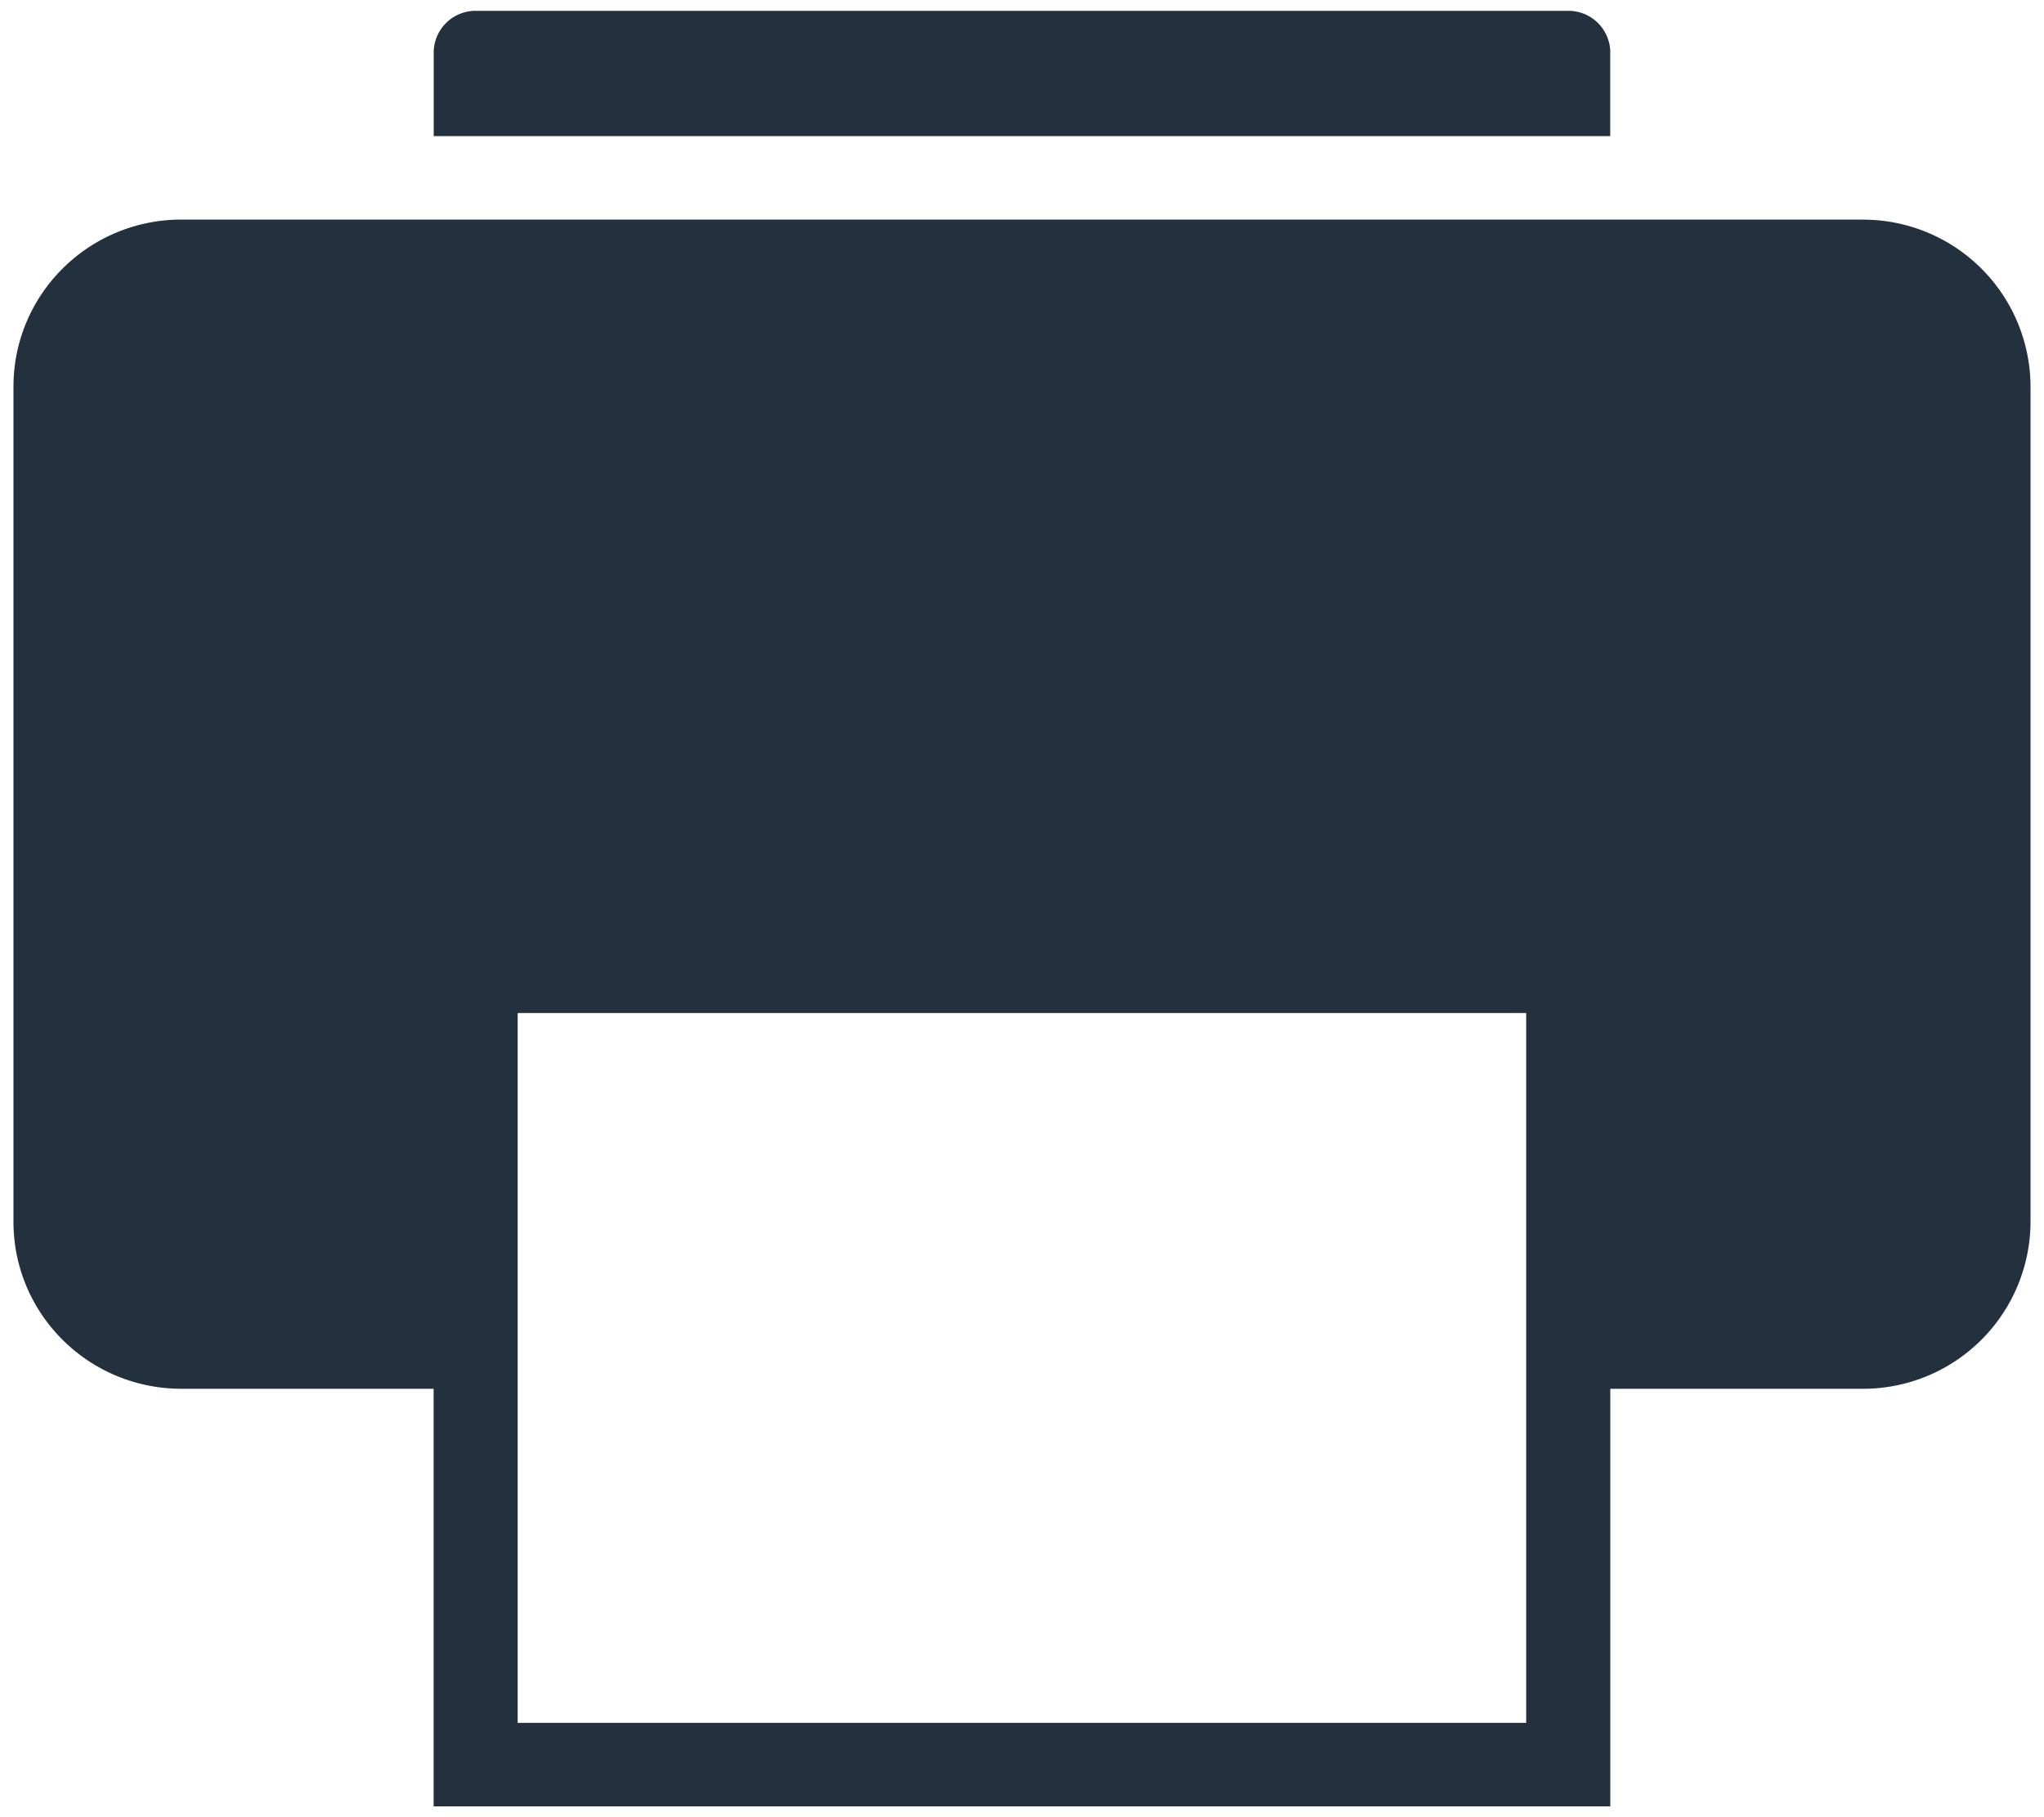
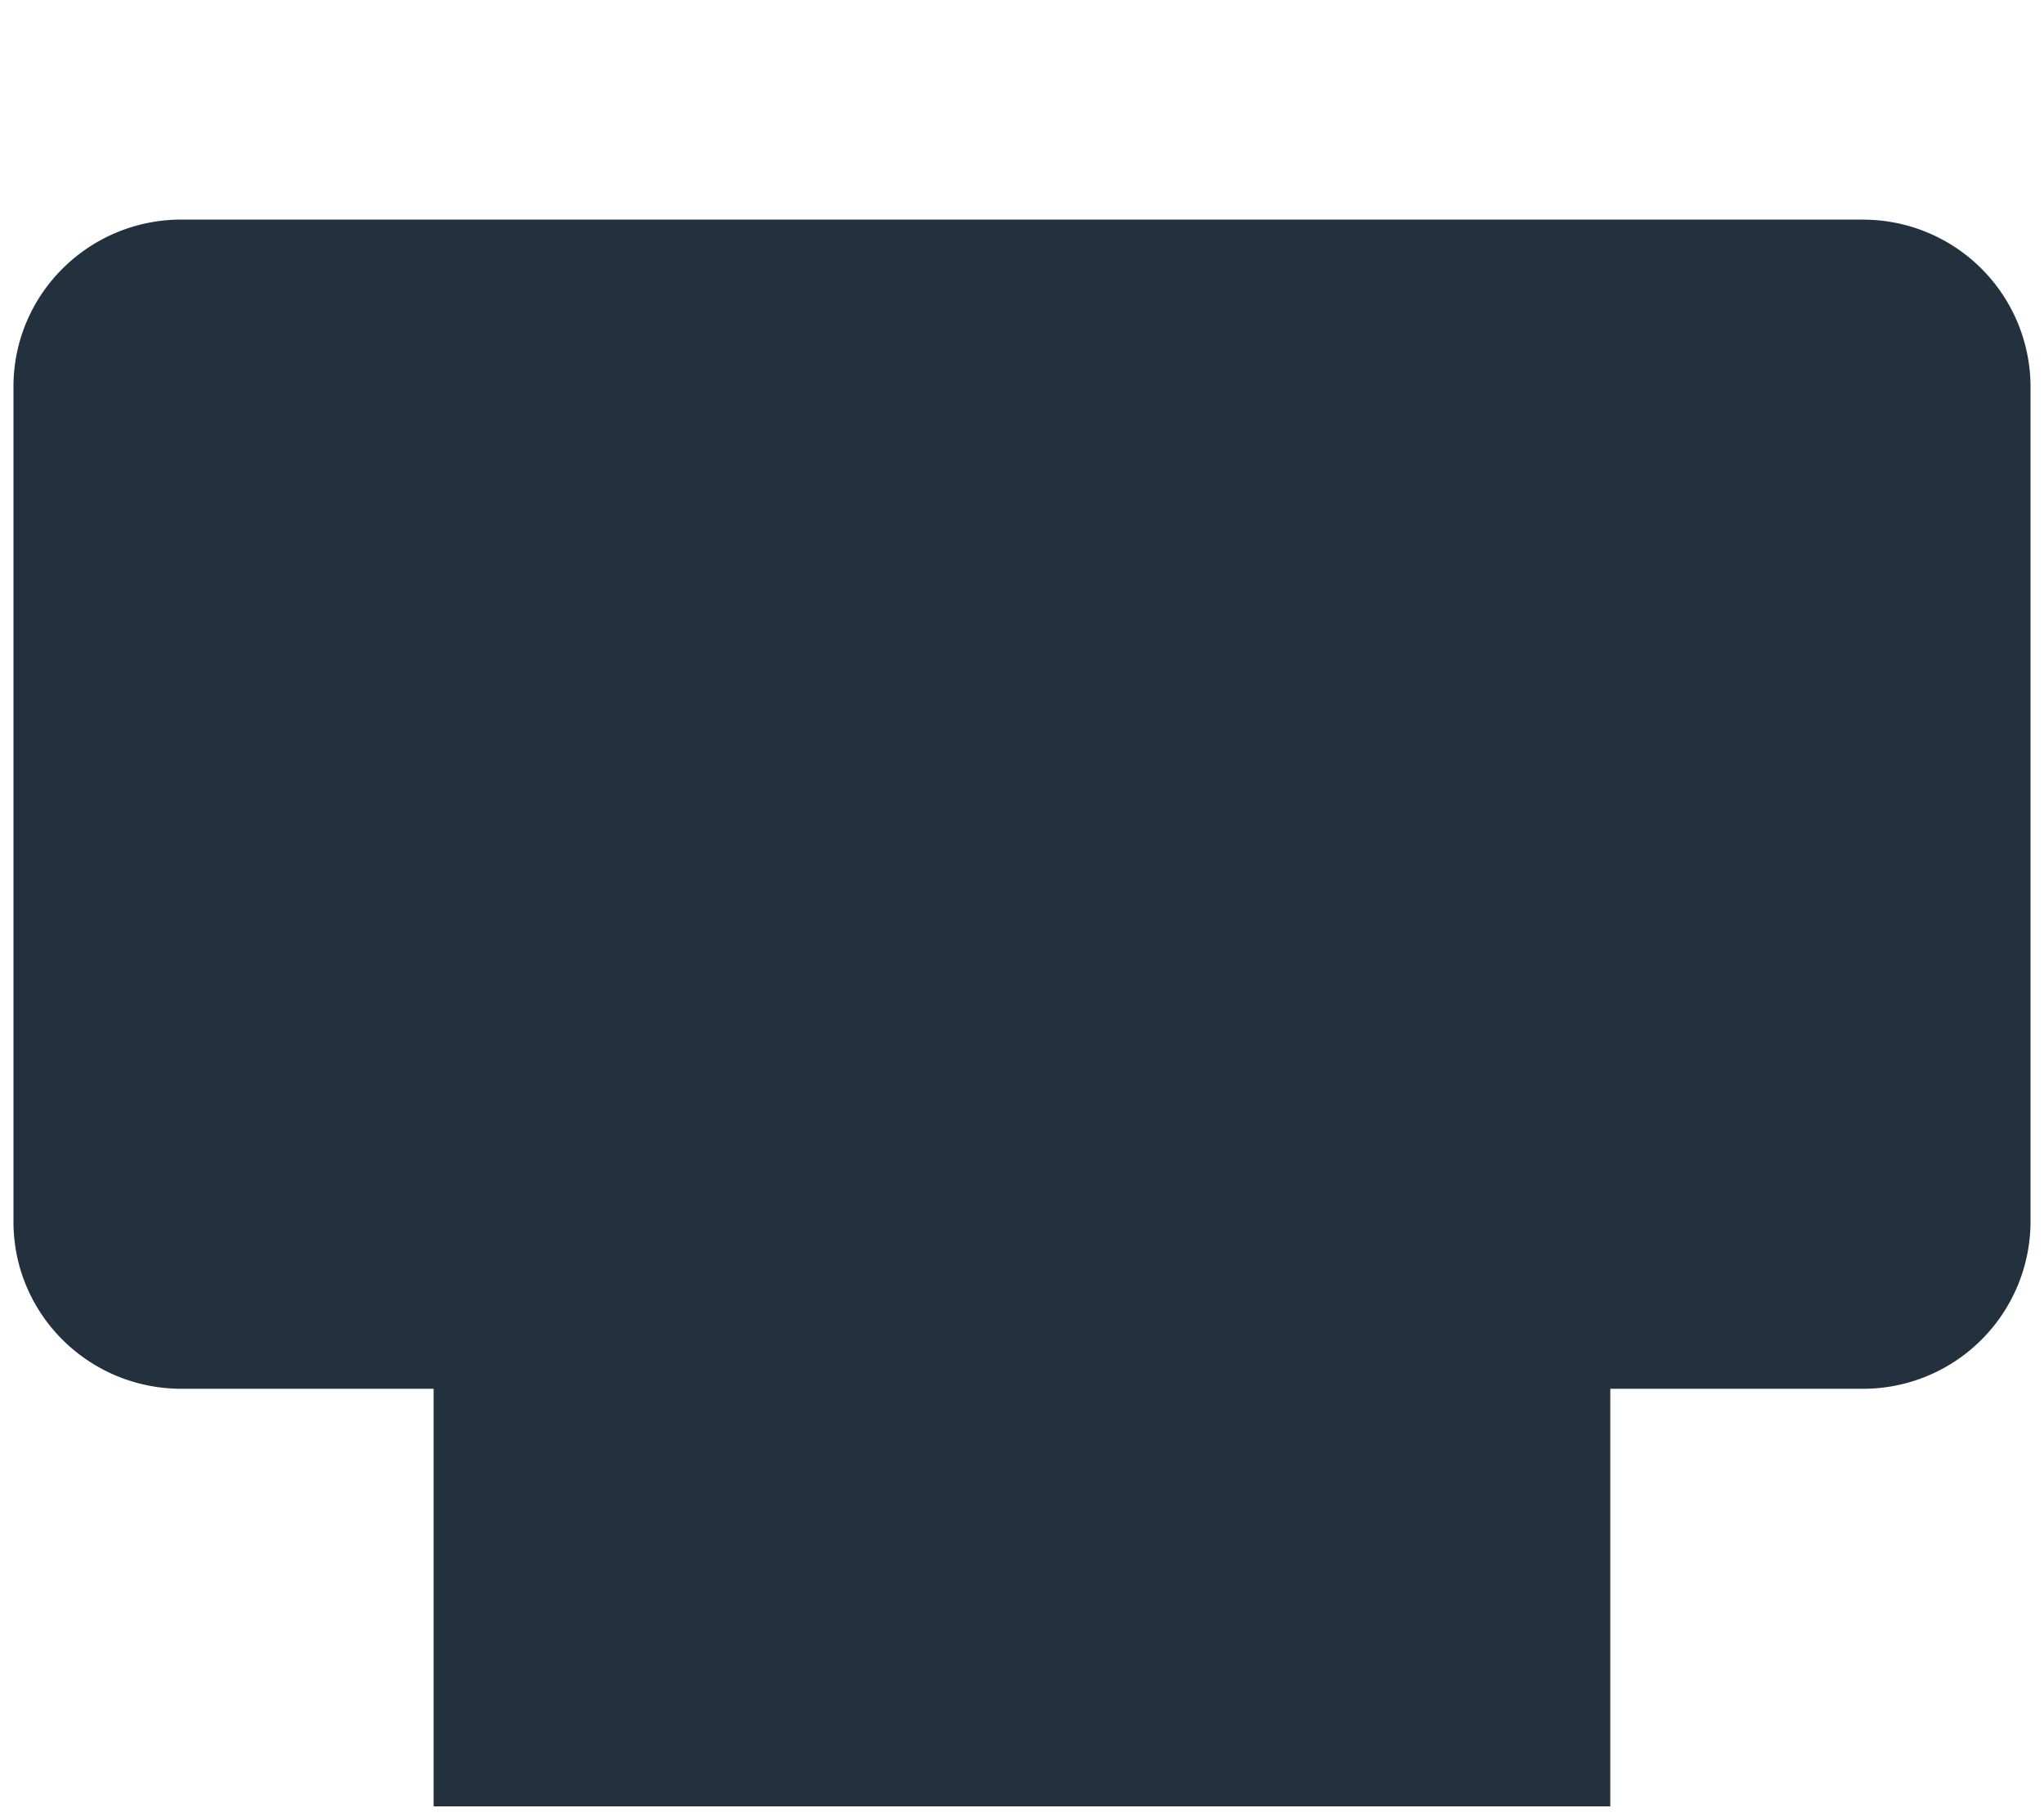
<svg xmlns="http://www.w3.org/2000/svg" width="27" height="24" viewBox="0 0 27 24">
  <g fill="#23303E" fill-rule="evenodd">
-     <path d="M24.602 2.9H2.398c-1.227 0-2.22.987-2.22 2.207v11.029c0 1.22.993 2.206 2.22 2.206h3.33v5.515h15.543v-5.515h3.33a2.212 2.212 0 0 0 2.221-2.206V5.106a2.211 2.211 0 0 0-2.22-2.205Zm-4.44 19.854H6.838v-9.375H20.16v9.375Z" fill-rule="nonzero" />
-     <path d="M21.271.695a.553.553 0 0 0-.555-.552H6.284a.553.553 0 0 0-.555.552v1.103H21.27V.695Z" />
+     <path d="M24.602 2.9H2.398c-1.227 0-2.22.987-2.22 2.207v11.029c0 1.22.993 2.206 2.22 2.206h3.33v5.515h15.543v-5.515h3.33a2.212 2.212 0 0 0 2.221-2.206V5.106a2.211 2.211 0 0 0-2.22-2.205Zm-4.44 19.854v-9.375H20.16v9.375Z" fill-rule="nonzero" />
  </g>
</svg>